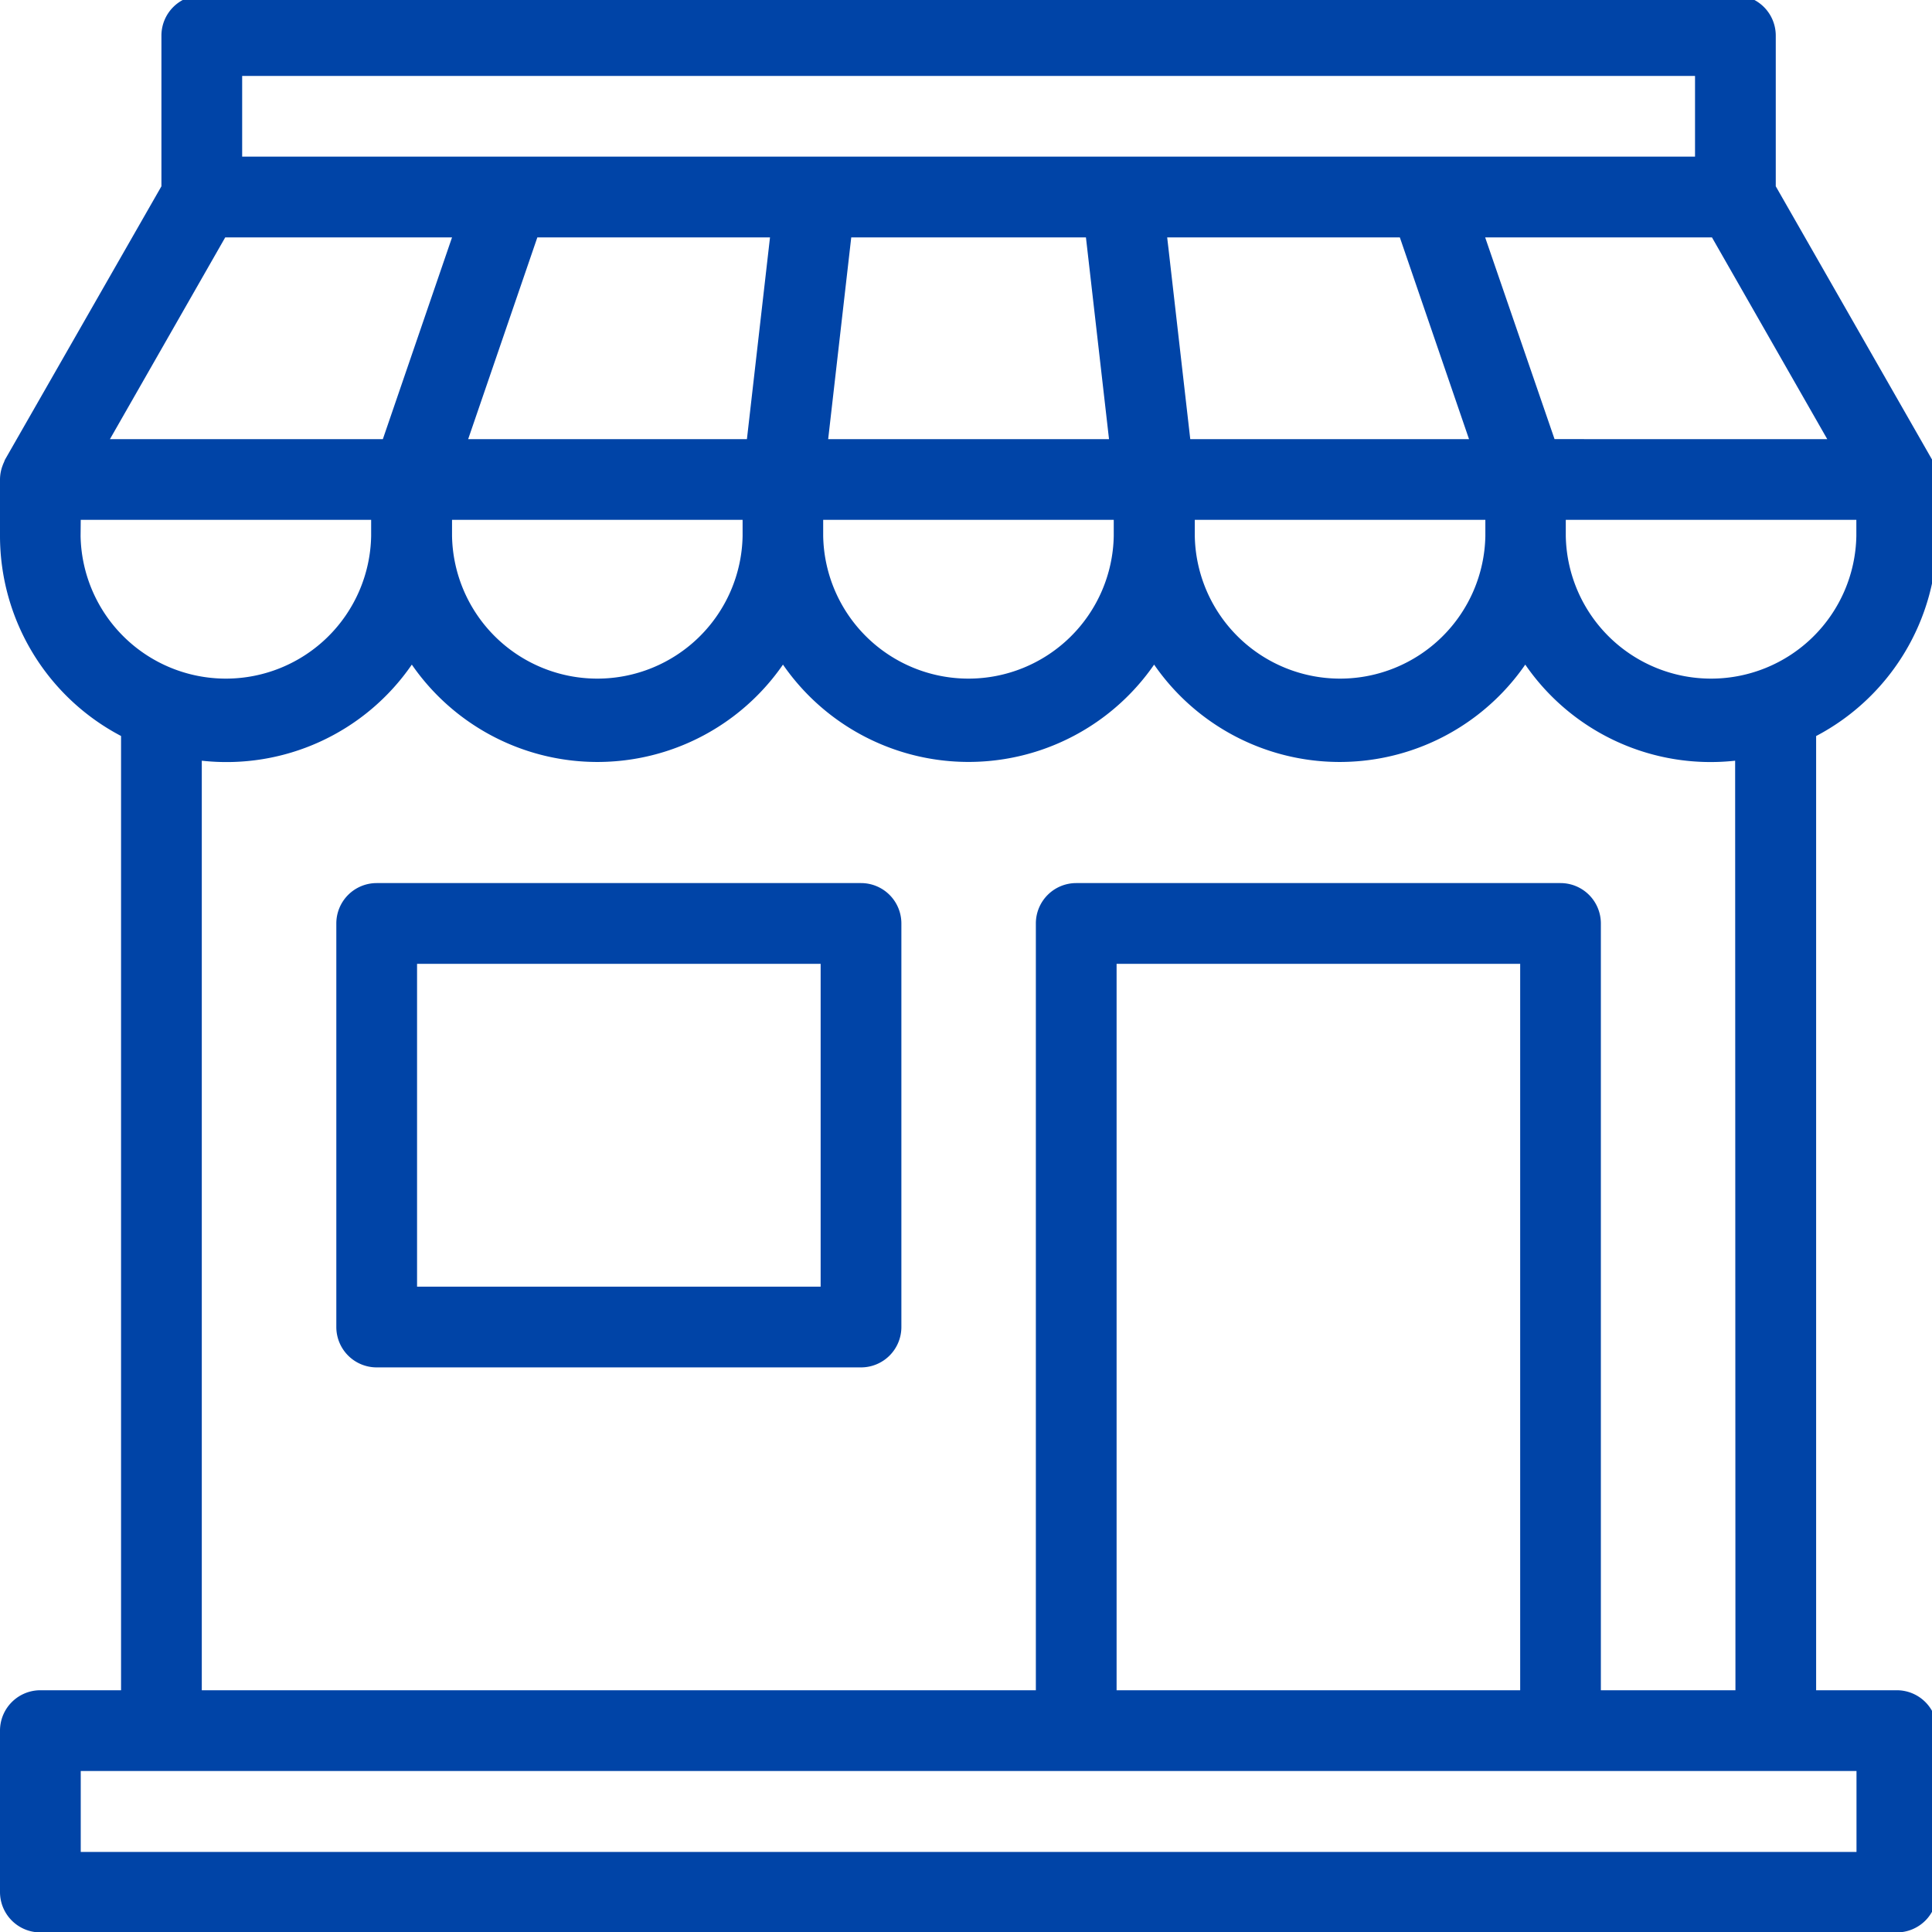
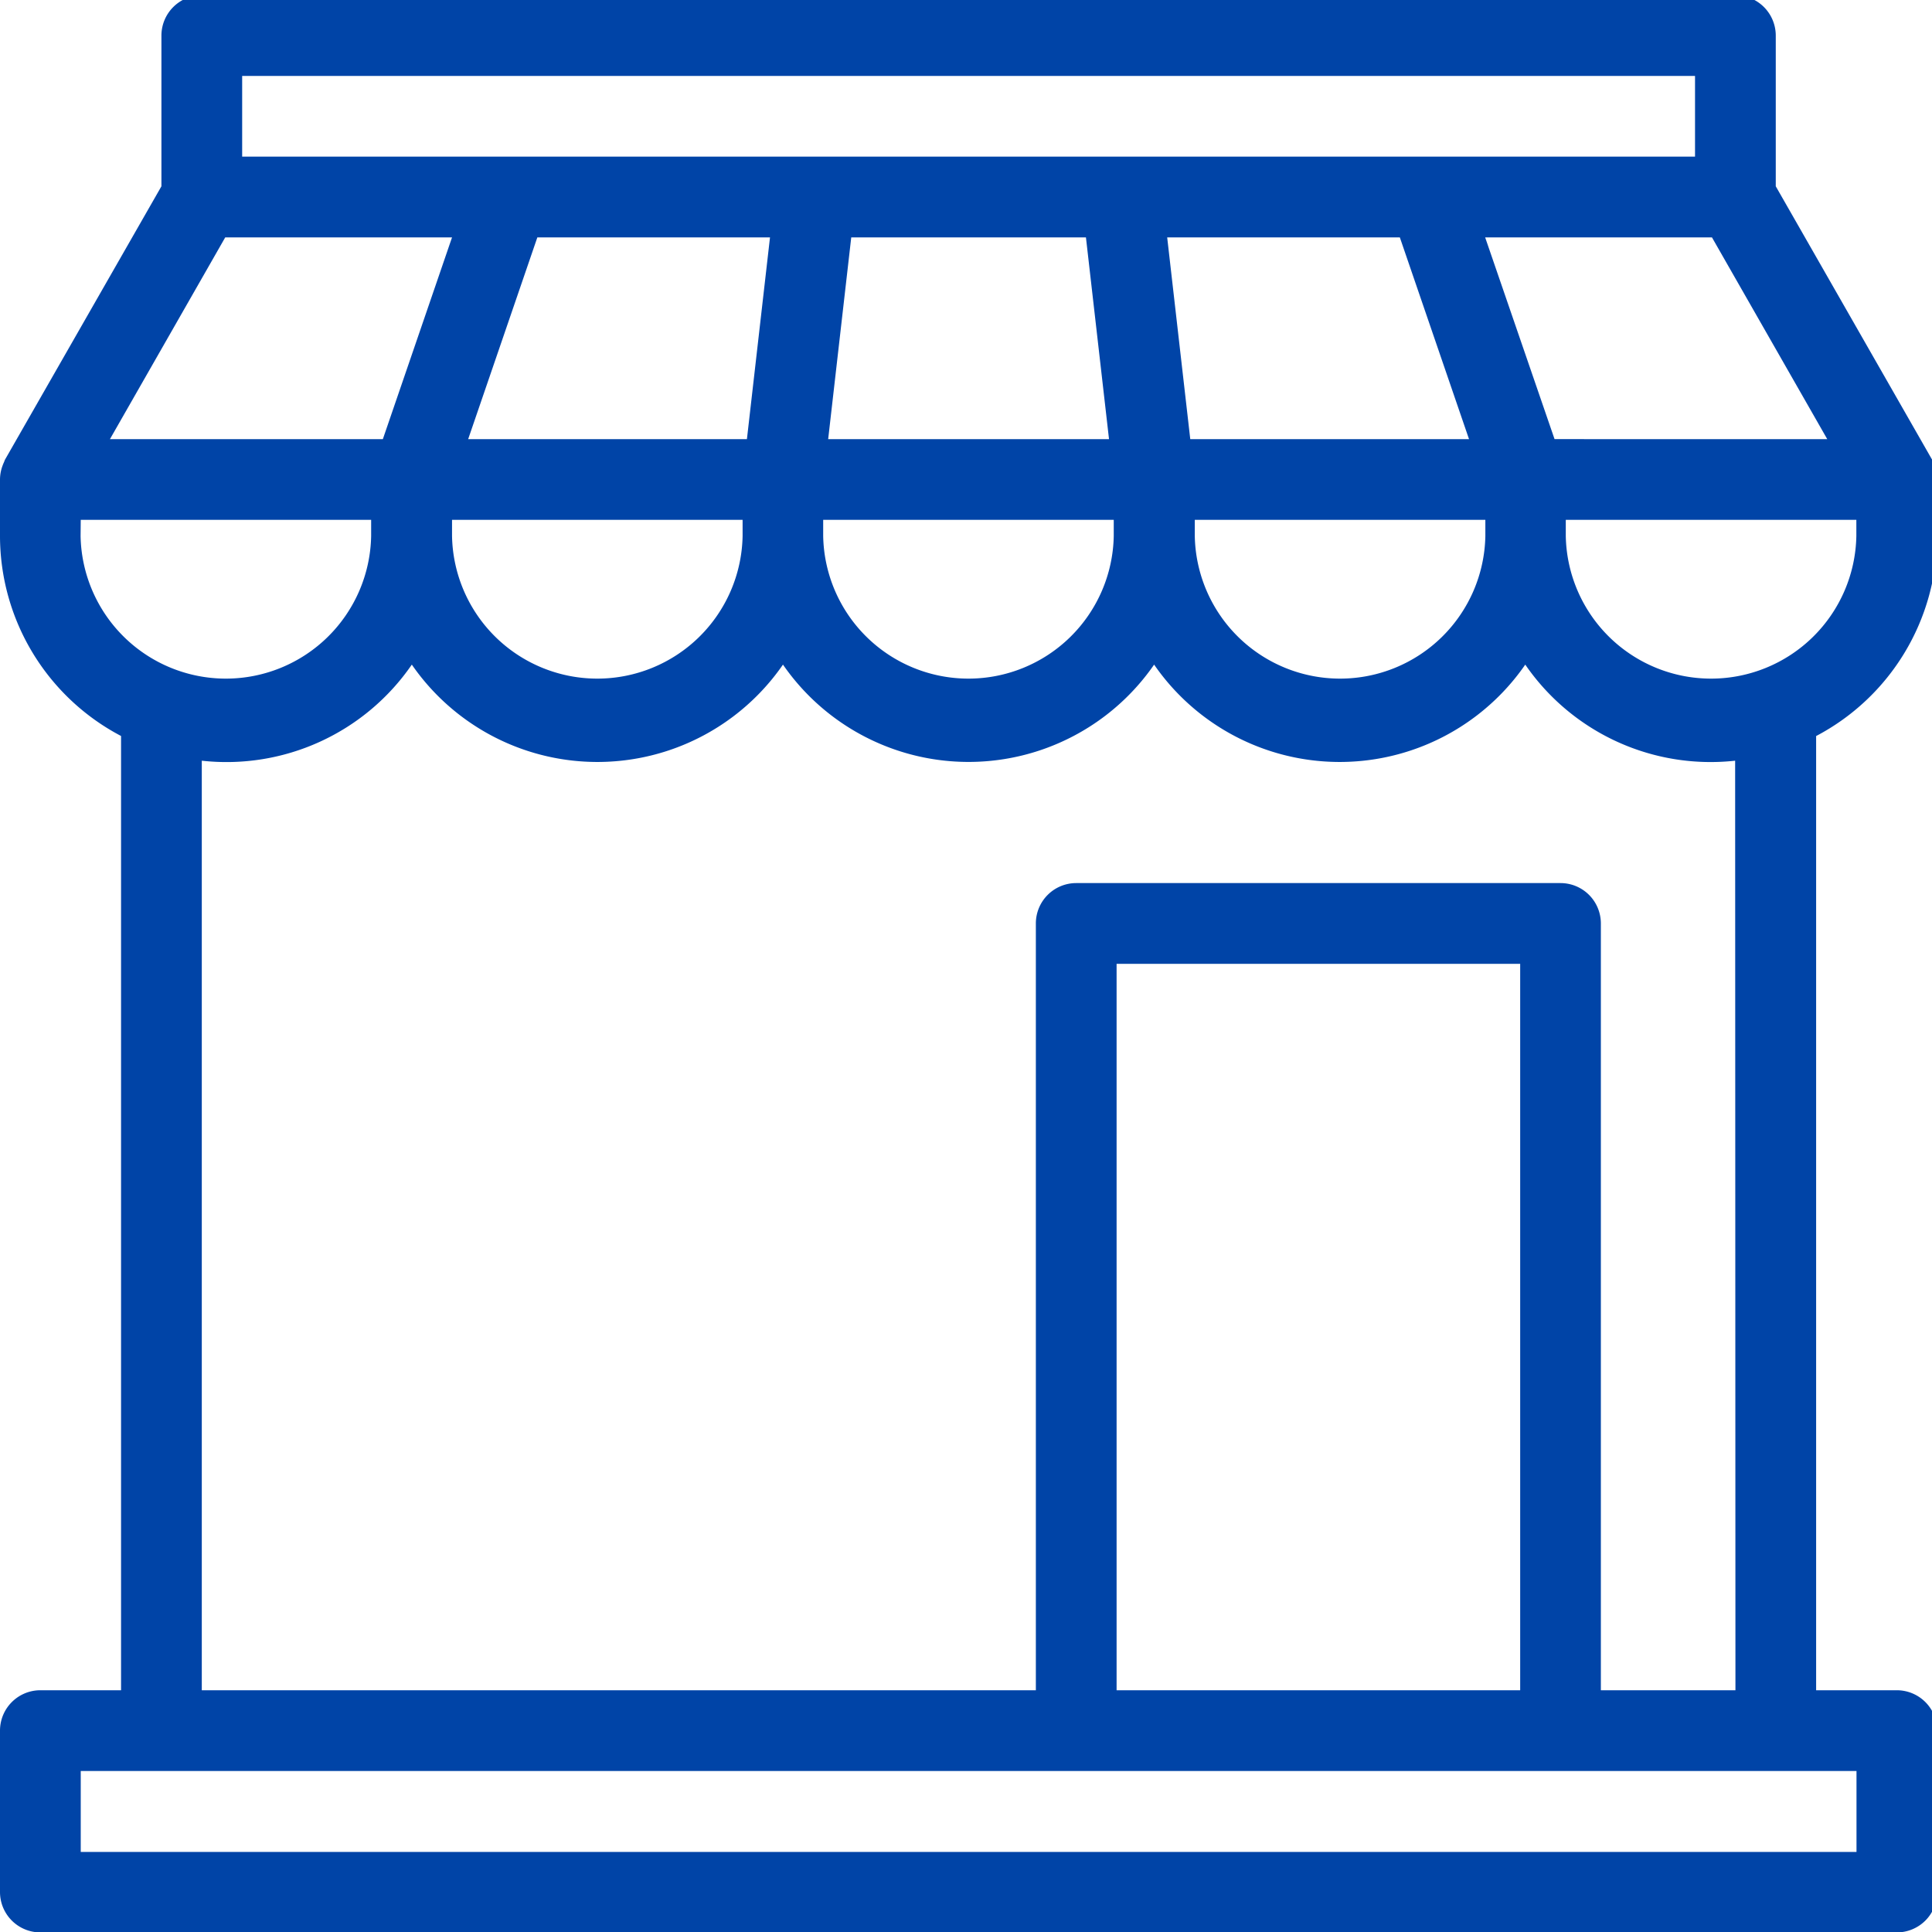
<svg xmlns="http://www.w3.org/2000/svg" width="38" height="38" viewBox="0 0 38 38">
  <defs>
    <clipPath id="clip-path">
      <rect id="Rectangle_2672" data-name="Rectangle 2672" width="38" height="38" transform="translate(0 0.094)" fill="#0044a7" />
    </clipPath>
  </defs>
  <g id="Group_10404" data-name="Group 10404" transform="translate(60 3.906)">
    <g id="Group_10403" data-name="Group 10403" transform="translate(-60 -4)" clip-path="url(#clip-path)">
      <path id="Path_5849" data-name="Path 5849" d="M38.1,10.637V9.526s0,0,0-.005a.789.789,0,0,0-.054-.267c-.008-.023-.017-.044-.027-.066S38.008,9.15,38,9.132L34.927,3.758V.794A.794.794,0,0,0,34.133,0H3.969a.794.794,0,0,0-.794.794V3.758L.1,9.132c-.01.018-.014.037-.023.056s-.019.043-.027.066A.789.789,0,0,0,0,9.52s0,0,0,.005v1.112a4.447,4.447,0,0,0,2.381,3.933V33.339H.794A.794.794,0,0,0,0,34.133v3.175a.794.794,0,0,0,.794.794H37.308a.794.794,0,0,0,.794-.794V34.133a.794.794,0,0,0-.794-.794H35.721V14.571A4.447,4.447,0,0,0,38.1,10.637m-1.588,0a2.858,2.858,0,0,1-5.715,0v-.318h5.715Zm-14.606,0a2.858,2.858,0,0,1-5.715,0v-.318h5.715Zm-7.3,0a2.858,2.858,0,0,1-5.715,0v-.318h5.715ZM27.533,4.763l1.361,3.969H23.411l-.454-3.969Zm-6.174,0,.454,3.969H16.289l.454-3.969ZM14.691,8.732H9.208l1.361-3.969h4.576ZM23.5,10.319h5.715v.318a2.858,2.858,0,0,1-5.715,0Zm7.076-1.588L29.211,4.763h4.461l2.268,3.969ZM4.763,1.588H33.339V3.175H4.763ZM4.43,4.763H8.891L7.53,8.732H2.162ZM1.588,10.319H7.3v.318a2.858,2.858,0,0,1-5.715,0Zm34.927,26.2H1.588V34.927H36.515ZM29.9,33.339H21.962V19.051H29.9Zm4.234,0H31.487V18.257a.794.794,0,0,0-.794-.794H21.168a.794.794,0,0,0-.794.794V33.339H3.969V15.056A4.424,4.424,0,0,0,8.1,13.166a4.436,4.436,0,0,0,7.3,0,4.437,4.437,0,0,0,7.3,0,4.436,4.436,0,0,0,7.3,0,4.424,4.424,0,0,0,4.128,1.89Z" fill="#0044a7" />
-       <path id="Path_5850" data-name="Path 5850" d="M93.654,220H84.129a.794.794,0,0,0-.794.794v7.938a.794.794,0,0,0,.794.794h9.526a.794.794,0,0,0,.794-.794v-7.938a.794.794,0,0,0-.794-.794m-.794,7.938H84.923v-6.35h7.938Z" transform="translate(-76.72 -202.537)" fill="#0044a7" />
    </g>
  </g>
</svg>